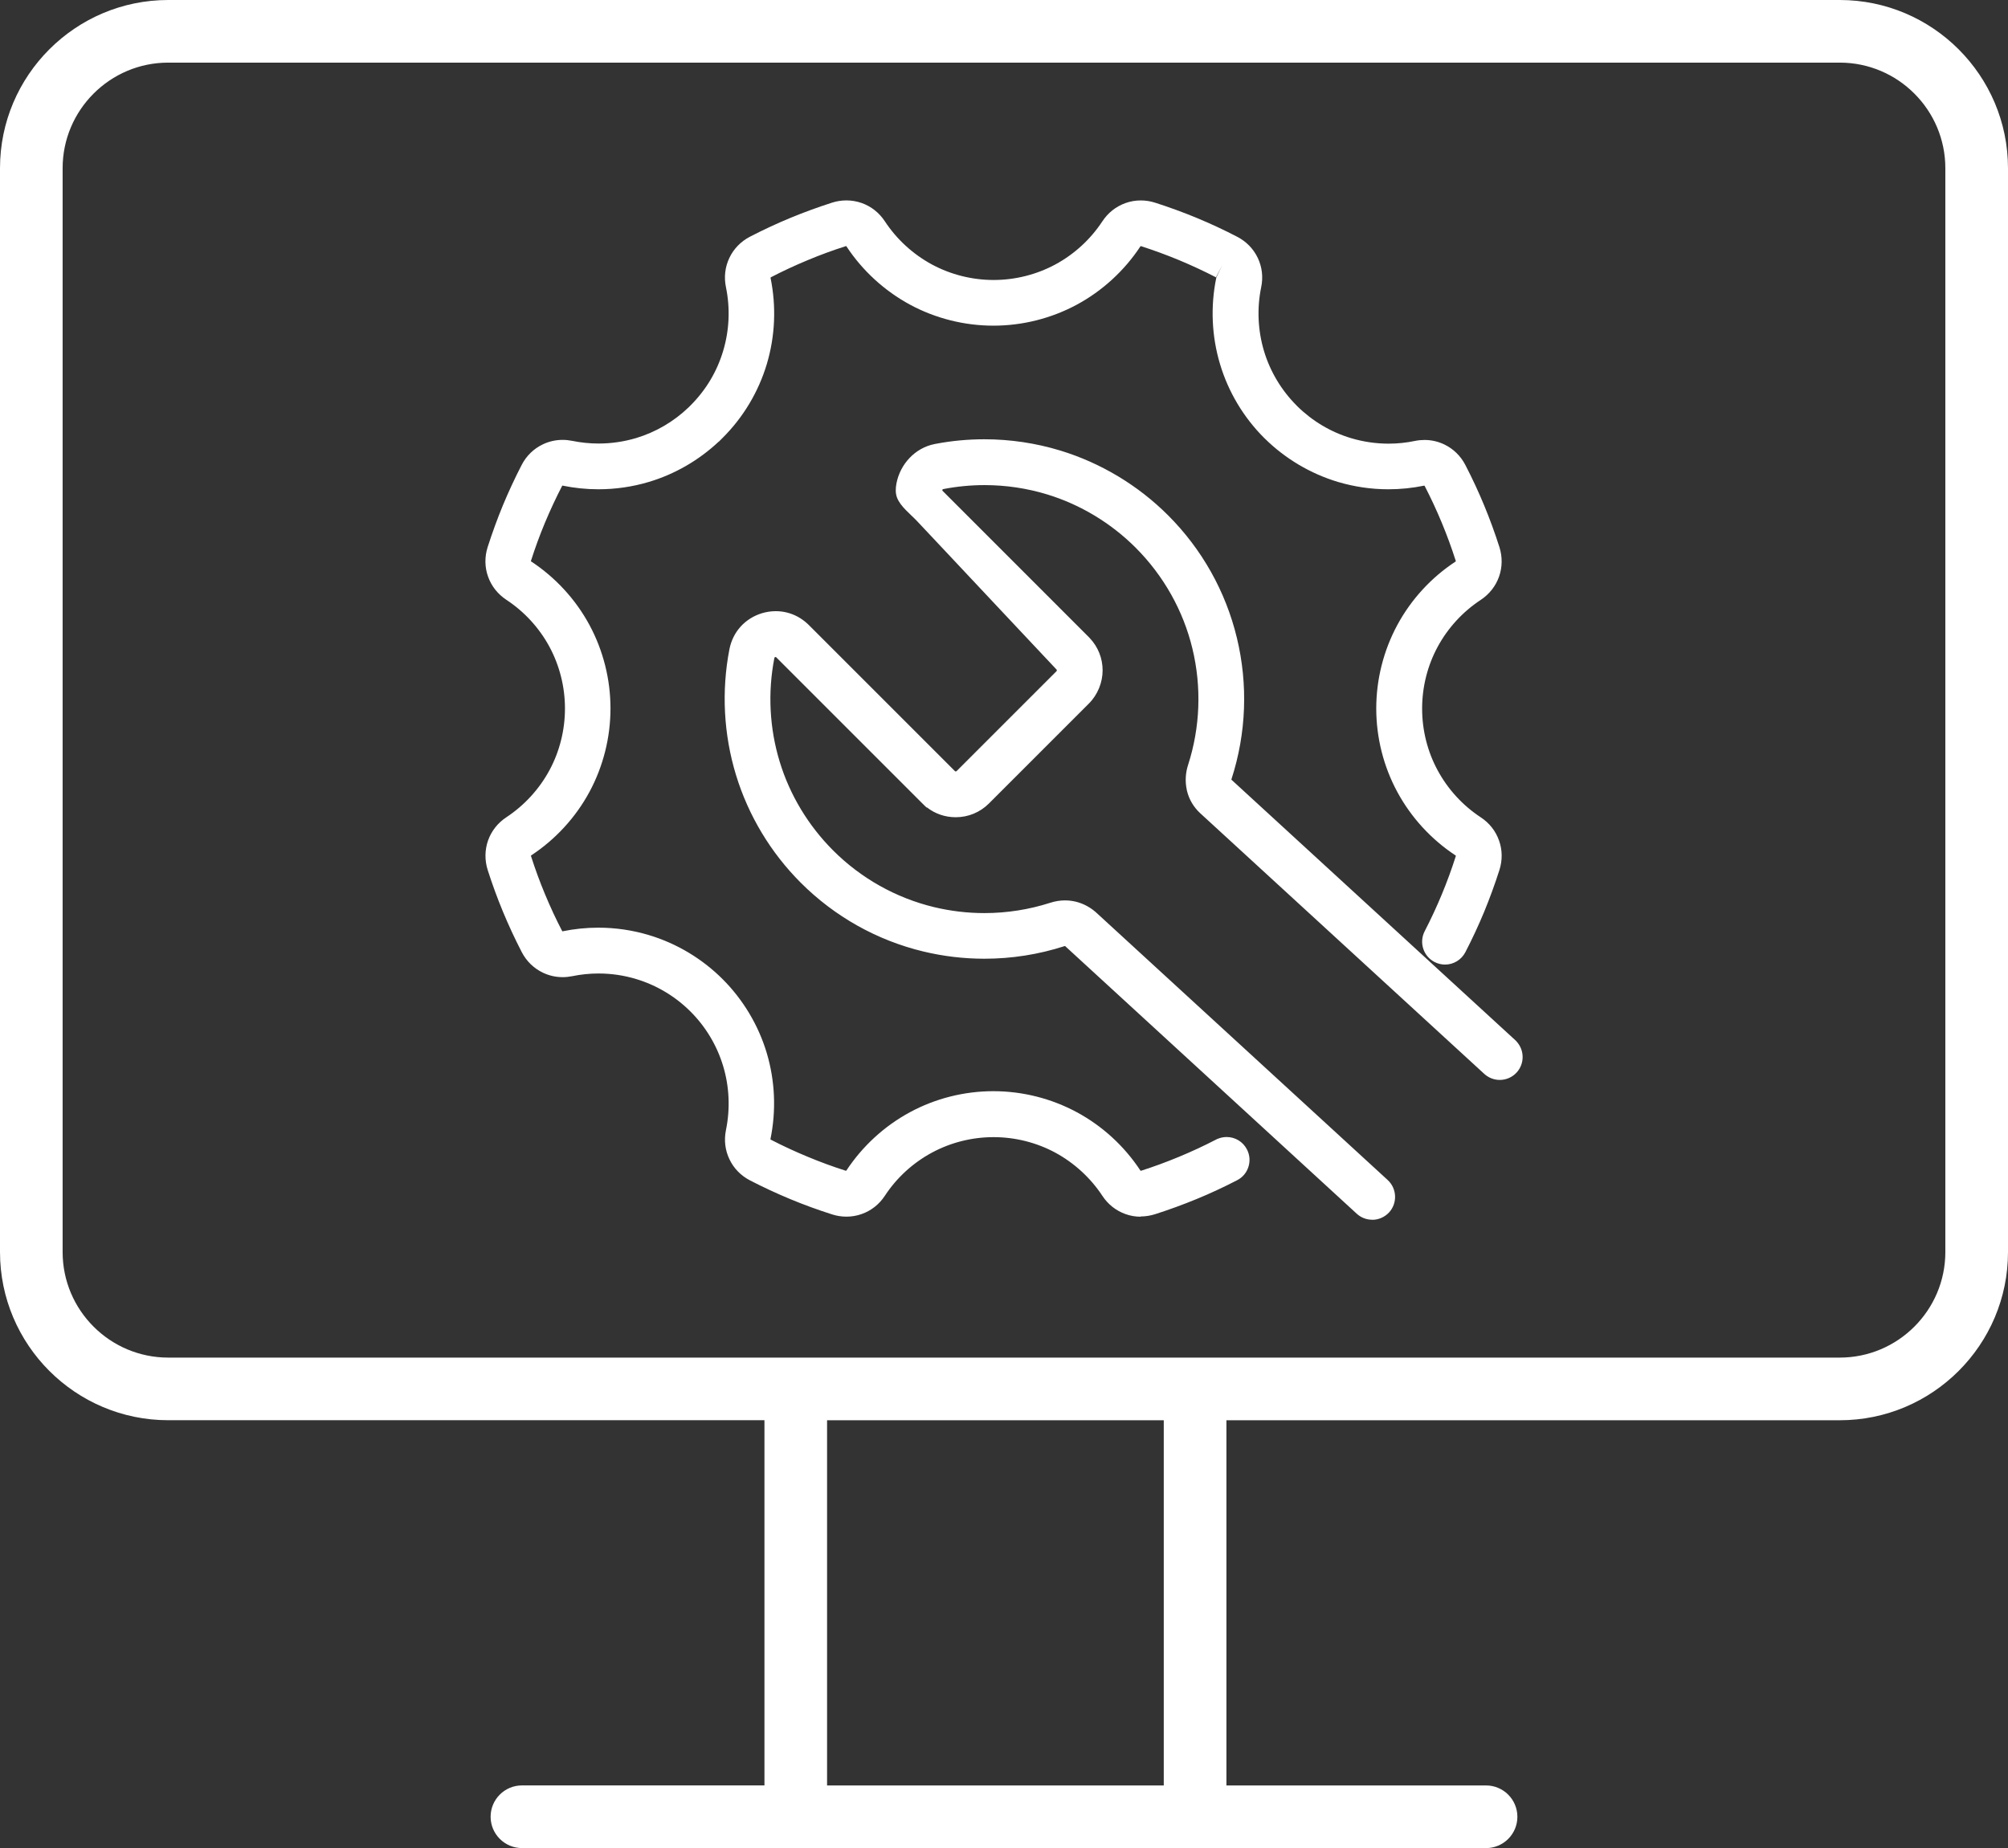
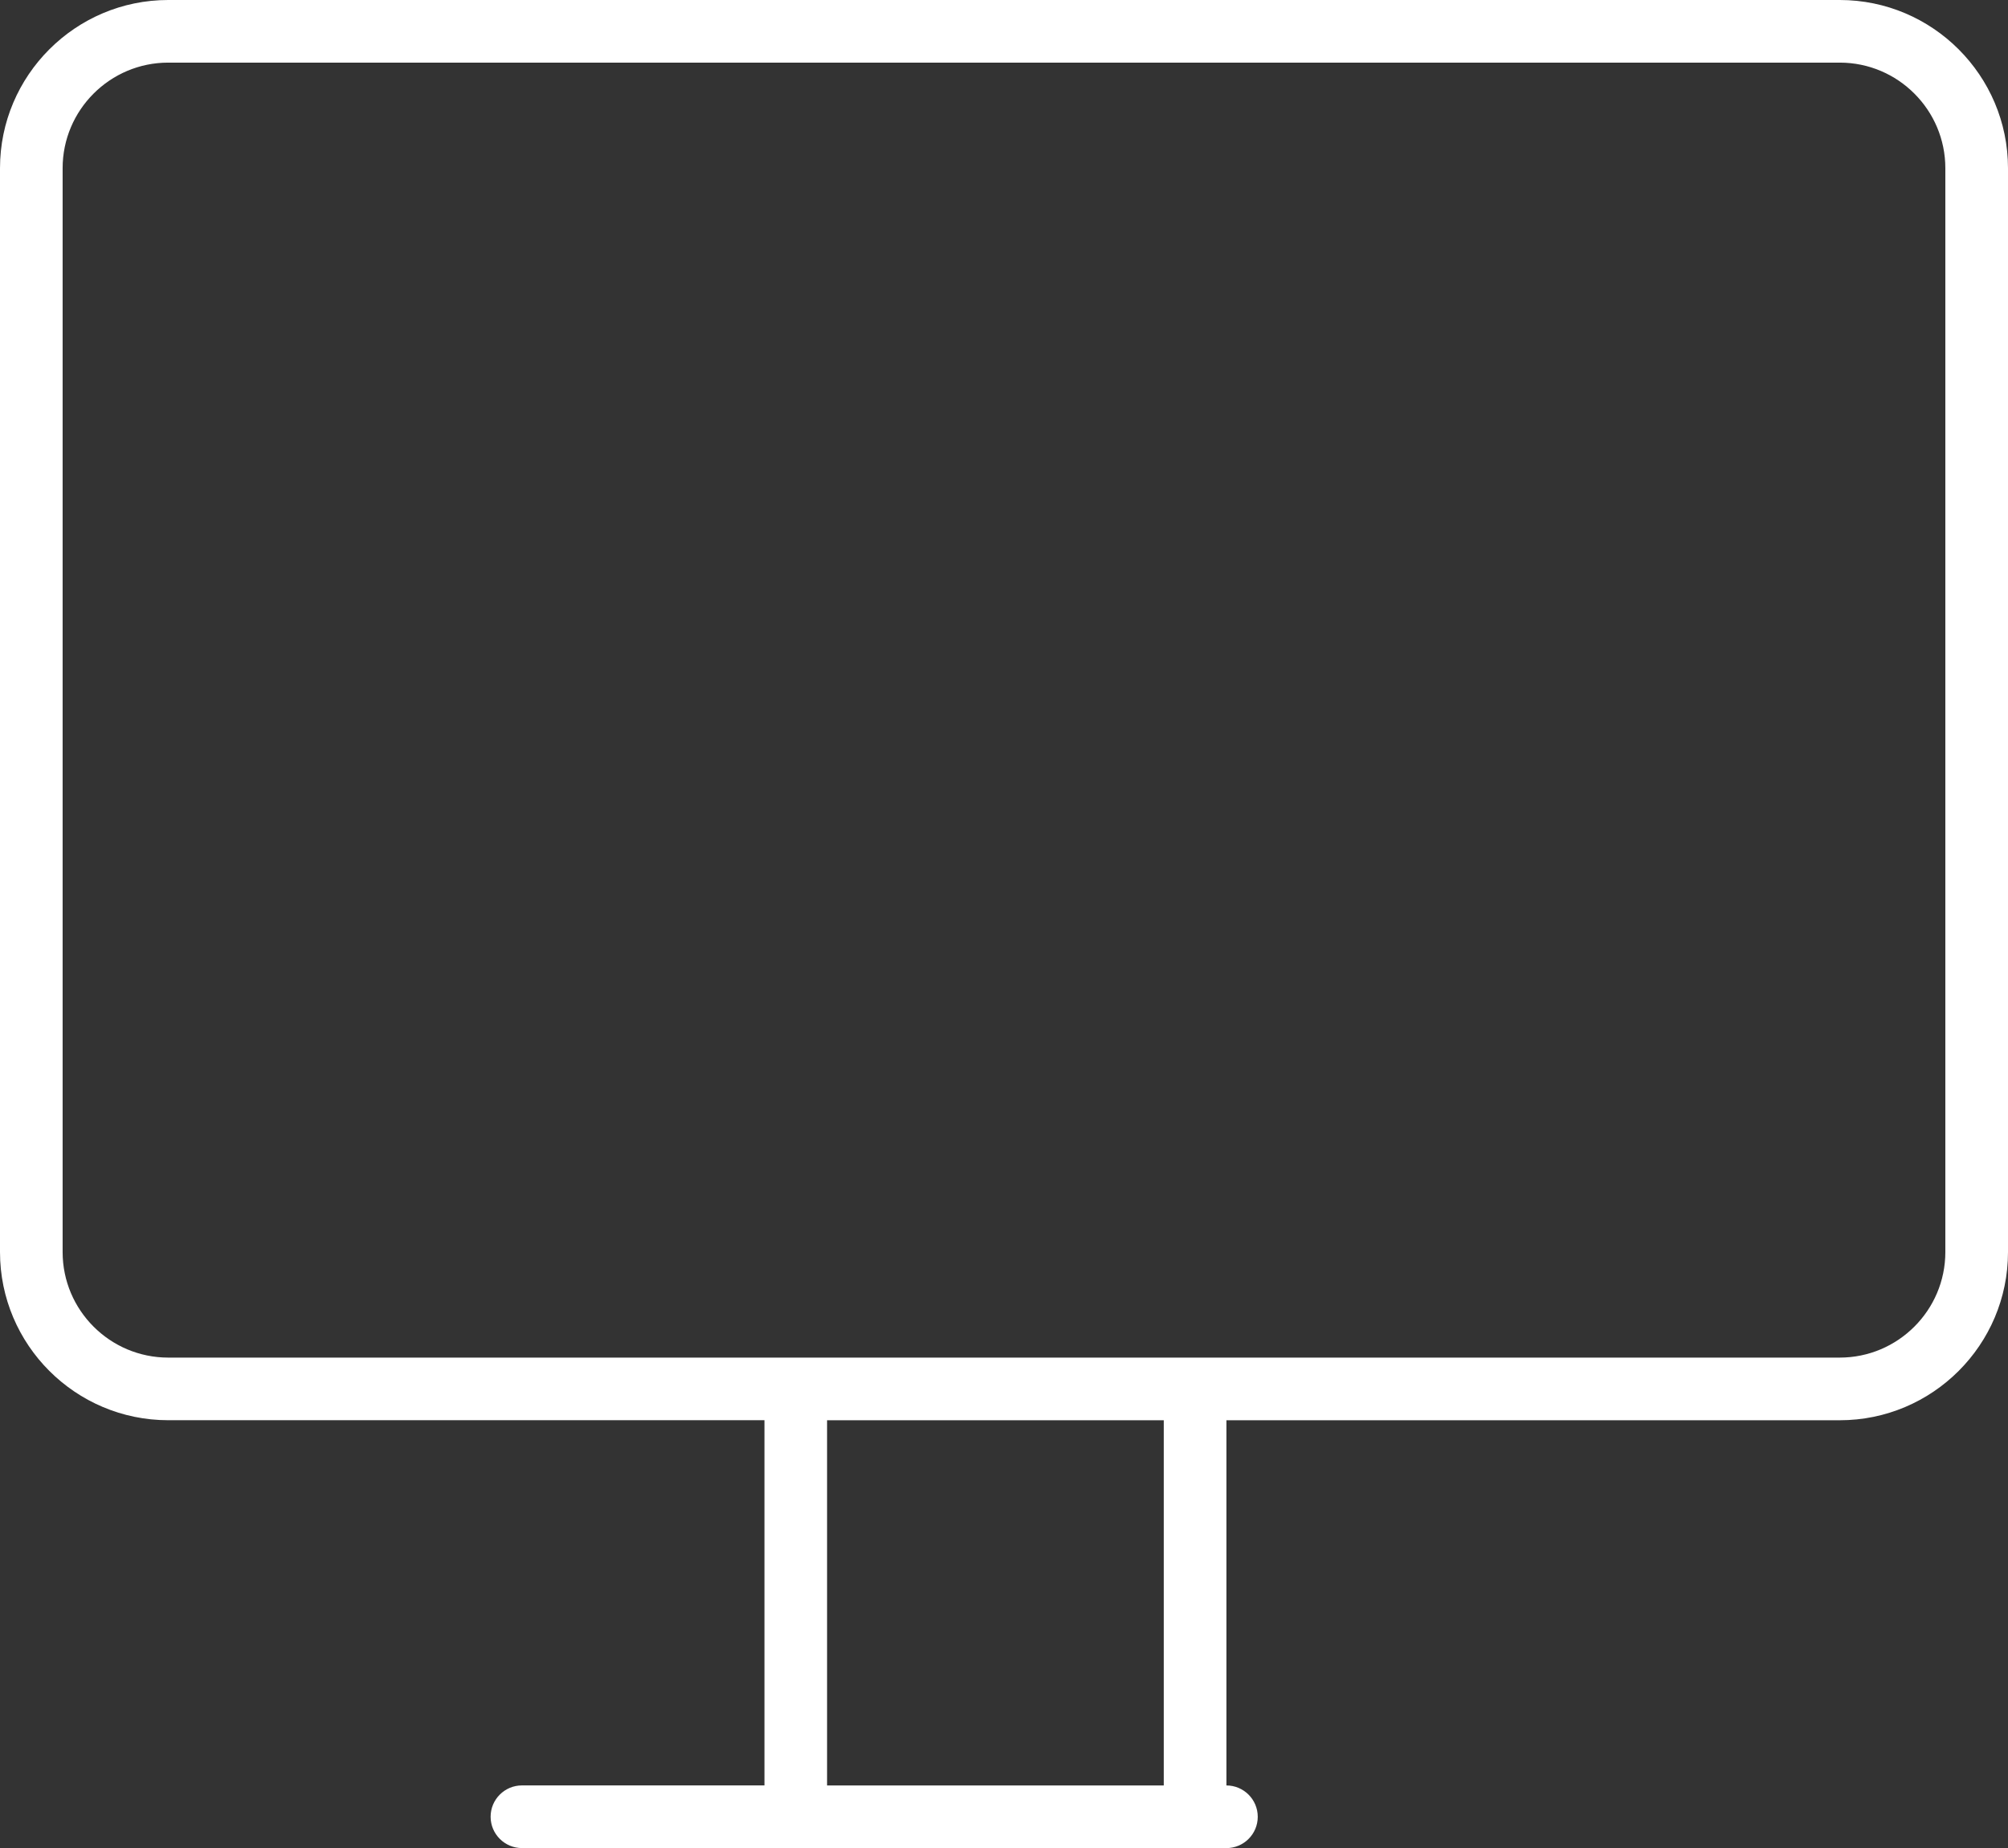
<svg xmlns="http://www.w3.org/2000/svg" id="Layer_2" data-name="Layer 2" viewBox="0 0 598 550.42">
  <rect x="0" y="0" width="598" height="550.42" fill="#333333" stroke="none" />
  <defs>
    <style>
      .cls-1 {
        fill: #fff;
      }
    </style>
  </defs>
  <g id="Layer_1-2" data-name="Layer 1">
    <g>
-       <path class="cls-1" d="M155.44,550.42c-5.14,0-9.33-4.18-9.33-9.33s4.18-9.33,9.33-9.33h72.22v-108.77H50.1c-27.63,0-50.1-22.47-50.1-50.09V50.1C0,22.48,22.48,0,50.1,0h497.79c27.62,0,50.1,22.47,50.11,50.1v322.81c0,27.62-22.48,50.09-50.1,50.09h-182.66v108.77h77.32c5.14,0,9.33,4.18,9.33,9.33s-4.18,9.33-9.33,9.33H155.44ZM246.31,531.77h100.27v-108.77h-100.27v108.77ZM354.09,404.35h55.14M288.95,404.34h46.51M427.88,404.34h120.01c17.34,0,31.45-14.11,31.45-31.44V50.1c0-17.34-14.11-31.45-31.45-31.45H50.1c-17.34,0-31.45,14.11-31.45,31.45v322.8c0,17.34,14.11,31.44,31.45,31.44h120.02" />
-       <path class="cls-1" d="M408.66,363.28c-1.7,0-3.34-.63-4.6-1.78l-86.57-79.46-.16-.16c-.08-.08-.13-.1-.18-.12-.04,0-.08.01-.13.03-7.72,2.49-15.73,3.75-23.85,3.75-6.12,0-12.23-.72-18.18-2.15-13.82-3.32-26.45-10.41-36.53-20.5-8.94-8.94-15.6-20.02-19.27-32.06-3.69-12.08-4.37-25.04-1.96-37.47.5-2.55,1.65-4.87,3.32-6.72,1.67-1.85,3.86-3.23,6.32-3.99,1.39-.42,2.78-.62,4.17-.62,1.11,0,2.22.13,3.3.4,2.29.57,4.34,1.69,6.12,3.33.17.14.31.28.42.4l43.55,43.55c.05.03.12.05.2.05.05,0,.16-.01.26-.11l29.75-29.75c.07-.07.09-.17.09-.24,0-.05,0-.13-.05-.21-5.75-6.12-11.5-12.24-17.25-18.36-5.39-5.74-10.78-11.49-16.18-17.23-2.73-2.91-5.47-5.81-8.2-8.72-1.91-2.02-4.87-4.26-5.89-6.89-.52-1.34-.46-2.84-.19-4.26,1.1-5.76,5.54-10.58,11.33-11.73,0,0,.39-.08.41-.08,4.74-.9,9.59-1.35,14.43-1.35,7.69,0,15.31,1.13,22.66,3.37,12.06,3.69,23.15,10.36,32.07,19.28,10.08,10.08,17.17,22.71,20.49,36.52,3.35,13.88,2.8,28.4-1.59,41.99-.03.09-.04.17-.05.22l84.84,77.86.08.12c2.39,2.58,2.44,6.62.02,9.25-1.28,1.4-3.11,2.2-5.01,2.2-1.71,0-3.35-.64-4.61-1.79l-84.59-77.63c-1.97-1.81-3.34-4.13-3.96-6.71l-.04-.16-.03-.2c-.51-2.41-.37-4.94.4-7.32,3.61-11.19,4.06-23.17,1.3-34.63-2.73-11.34-8.58-21.73-16.89-30.06-7.38-7.38-16.51-12.88-26.38-15.89-6.04-1.84-12.31-2.77-18.65-2.77-4.11,0-8.23.4-12.26,1.18-.13.03-.2.07-.22.09,0,0-.03.05-.07.16-.01.04-.03.13-.02.18,0,0,0,.01.01.03l43.63,43.64c.13.13.22.22.31.33,2.44,2.59,3.79,5.98,3.79,9.56s-1.45,7.26-4.09,9.89l-29.77,29.77c-2.64,2.64-6.15,4.09-9.89,4.09-3.15,0-6.13-1.02-8.56-2.92h-.15l-1.2-1.17-43.63-43.63c-.09,0-.14,0-.23.03-.11.03-.15.06-.16.08,0,0-.05.06-.08.22-2,10.23-1.45,20.92,1.6,30.88,3.01,9.88,8.51,19,15.89,26.39,8.31,8.31,18.71,14.15,30.06,16.89,4.9,1.18,9.95,1.78,15,1.78,6.69,0,13.29-1.04,19.64-3.08,1.43-.46,2.9-.7,4.37-.7,1.08,0,2.16.13,3.21.38,2.38.58,4.6,1.81,6.43,3.56l86.47,79.35c2.75,2.55,2.93,6.86.42,9.62-1.32,1.42-3.14,2.22-5.04,2.22ZM339.72,362.38c-1.56,0-3.08-.26-4.53-.78-2.83-1.01-5.22-2.89-6.9-5.45-3.53-5.35-8.38-9.8-14.03-12.86-5.59-3.01-11.94-4.61-18.36-4.61s-12.76,1.59-18.36,4.61c-5.66,3.05-10.51,7.49-14.02,12.85-1.7,2.58-4.09,4.46-6.93,5.45-1.43.51-2.96.77-4.51.77-1.43,0-2.86-.22-4.25-.66-4.24-1.35-8.43-2.88-12.45-4.55-4.03-1.67-8.07-3.55-12.01-5.58-2.74-1.42-4.86-3.6-6.14-6.31-1.29-2.69-1.65-5.71-1.03-8.71,1.29-6.32,1.01-12.89-.83-19-1.83-6.12-5.19-11.74-9.71-16.25-4.52-4.53-10.14-7.89-16.25-9.72-3.62-1.09-7.37-1.64-11.15-1.64-2.64,0-5.28.27-7.85.8-.94.19-1.89.29-2.83.29-2.05,0-4.03-.44-5.88-1.32-2.74-1.31-4.92-3.43-6.32-6.14-2.03-3.93-3.91-7.97-5.59-12.02-1.67-4.02-3.2-8.21-4.55-12.43-.92-2.91-.88-5.95.1-8.78,1.01-2.85,2.89-5.23,5.44-6.92,5.37-3.54,9.82-8.39,12.86-14.03,3.02-5.59,4.61-11.95,4.61-18.37s-1.59-12.76-4.61-18.37c-3.05-5.65-7.49-10.49-12.85-14.01-2.59-1.72-4.46-4.11-5.45-6.93-1-2.8-1.04-5.85-.11-8.78,1.4-4.35,2.93-8.54,4.55-12.46,1.66-4,3.54-8.04,5.58-12,1.4-2.71,3.58-4.83,6.31-6.13,1.8-.87,3.84-1.33,5.88-1.33.95,0,1.91.1,2.85.29,2.59.53,5.23.8,7.88.8,3.78,0,7.52-.55,11.13-1.62,5.85-1.75,11.26-4.92,15.69-9.18l.54-.54c4.6-4.6,7.87-10.06,9.72-16.24,1.85-6.15,2.13-12.72.83-19.01-.62-3-.26-6.02,1.04-8.73,1.26-2.67,3.45-4.92,6.15-6.3,3.97-2.05,8.01-3.93,12-5.58,4.04-1.67,8.23-3.2,12.44-4.55,1.39-.44,2.81-.66,4.25-.66,1.55,0,3.07.26,4.53.77,2.85,1.01,5.24,2.9,6.92,5.46,3.52,5.35,8.37,9.8,14.03,12.86,5.59,3.01,11.94,4.61,18.35,4.61s12.76-1.59,18.37-4.61c5.64-3.04,10.49-7.49,14.02-12.85,1.68-2.56,4.07-4.44,6.9-5.45,1.45-.52,2.98-.78,4.53-.78,1.43,0,2.86.22,4.25.66,4.36,1.4,8.54,2.93,12.44,4.55,4.15,1.72,8.19,3.61,12.02,5.6,2.72,1.41,4.84,3.58,6.14,6.29,1.3,2.74,1.65,5.76,1.02,8.75-1.29,6.27-1,12.85.84,19,1.82,6.08,5.18,11.7,9.72,16.24l.18.19c4.5,4.44,10.05,7.74,16.05,9.53,3.63,1.08,7.39,1.63,11.15,1.63,2.64,0,5.28-.27,7.84-.81.96-.2,1.91-.29,2.86-.29,2.06,0,4.03.45,5.88,1.33,2.71,1.3,4.89,3.42,6.29,6.13,2.06,3.98,3.94,8.02,5.59,12.02,1.65,3.97,3.18,8.15,4.55,12.43.92,2.93.88,5.96-.11,8.79-1,2.82-2.87,5.21-5.42,6.91-5.39,3.54-9.83,8.38-12.88,14.03-3.02,5.59-4.61,11.94-4.61,18.37s1.59,12.79,4.61,18.36c3.04,5.65,7.49,10.5,12.86,14.03,2.57,1.69,4.45,4.09,5.44,6.92,1,2.8,1.04,5.84.11,8.77-1.37,4.27-2.9,8.45-4.55,12.46-1.66,4.01-3.54,8.05-5.59,12.01-1.19,2.28-3.51,3.69-6.06,3.69-1.08,0-2.17-.27-3.13-.77-1.61-.83-2.8-2.25-3.36-3.98-.55-1.73-.4-3.58.44-5.2,1.84-3.56,3.56-7.25,5.1-10.97,1.53-3.68,2.93-7.51,4.16-11.37.03-.09.02-.12.02-.13,0,0,0,0,0,0s-.02-.03-.07-.07c-7.24-4.76-13.25-11.31-17.37-18.93-4.1-7.58-6.27-16.18-6.27-24.85s2.17-17.25,6.26-24.84c4.11-7.63,10.12-14.18,17.37-18.93.05-.03.07-.06.07-.06l-.02-.13c-1.22-3.83-2.62-7.64-4.16-11.35-1.54-3.72-3.26-7.41-5.1-10.97-.03-.06-.05-.08-.07-.09h-.11c-3.48.72-7.06,1.08-10.62,1.08-5.1,0-10.15-.74-15.03-2.19-8.17-2.45-15.69-6.92-21.78-12.92l-.22-.21c-6.12-6.12-10.66-13.72-13.12-21.98-2.48-8.27-2.87-17.14-1.12-25.65,0-.05,0-.09,0-.09l1.75-3.64-1.83,3.55c-3.52-1.82-7.22-3.54-11-5.12-3.71-1.54-7.53-2.94-11.33-4.16-.03,0-.07-.01-.09-.01,0,0,0,0,0,0-.01,0-.05.02-.08.07-4.78,7.25-11.33,13.26-18.95,17.37-7.59,4.09-16.18,6.25-24.83,6.25s-17.24-2.16-24.83-6.25c-7.63-4.13-14.18-10.13-18.94-17.37-.04-.06-.07-.07-.08-.08l-.11.02c-3.84,1.22-7.65,2.62-11.33,4.16-3.8,1.58-7.49,3.29-10.98,5.11-.11.1-.11.14-.1.19,1.75,8.52,1.36,17.39-1.11,25.64-2.47,8.27-7.01,15.87-13.14,21.98l-1.17,1.17h-.05c-5.91,5.54-13.06,9.67-20.77,11.97-4.88,1.46-9.94,2.19-15.04,2.19-3.57,0-7.14-.37-10.62-1.08h-.01s-.12,0-.12,0c-1.87,3.6-3.59,7.3-5.16,11.05-1.54,3.69-2.94,7.51-4.16,11.34-.03.09-.02.12-.01.13h0s.02.03.07.06c7.26,4.78,13.27,11.33,17.37,18.94,4.09,7.59,6.25,16.18,6.25,24.83s-2.16,17.24-6.25,24.84c-4.11,7.62-10.11,14.16-17.37,18.94-.08.08-.08.11-.06.17,1.25,3.92,2.65,7.72,4.16,11.34,1.6,3.85,3.32,7.55,5.12,11,.04.08.07.1.07.1,3.58-.73,7.15-1.09,10.7-1.09,5.11,0,10.17.74,15.04,2.2,8.26,2.47,15.86,7.01,21.98,13.13,6.12,6.12,10.67,13.72,13.14,21.98,2.48,8.29,2.86,17.16,1.11,25.65-.01.05,0,.09,0,.09.02.03.04.06.09.08,3.53,1.83,7.23,3.55,10.99,5.1,3.74,1.56,7.55,2.96,11.34,4.16.01,0,.05.01.08.01l.12-.08c4.77-7.24,11.32-13.25,18.93-17.36,7.58-4.1,16.17-6.26,24.84-6.26s17.25,2.17,24.84,6.26c7.61,4.1,14.16,10.1,18.94,17.37.04.06.07.07.08.08h.01c.05,0,.08,0,.12-.02,3.73-1.19,7.55-2.59,11.32-4.16,3.72-1.54,7.41-3.26,10.97-5.1l.38-.2.14-.04c.84-.36,1.75-.54,2.66-.54,2.56,0,4.88,1.41,6.05,3.69.84,1.61,1,3.46.44,5.21-.56,1.74-1.76,3.16-3.39,3.98-3.96,2.05-8,3.93-11.99,5.57-4.1,1.69-8.29,3.22-12.43,4.54-1.4.44-2.83.67-4.26.67Z" />
-       <path class="cls-1" d="M364,343.03c1.39-.72,3.08-.18,3.8,1.21.72,1.38.18,3.08-1.21,3.79-3.82,1.97-7.72,3.8-11.71,5.44-3.9,1.61-7.96,3.1-12.12,4.43-2.12.67-4.29.62-6.24-.07-1.95-.69-3.68-2.02-4.9-3.88-3.89-5.9-9.22-10.79-15.47-14.18-6.02-3.24-12.93-5.09-20.27-5.09s-14.24,1.85-20.25,5.09c-6.27,3.37-11.59,8.26-15.47,14.18-1.22,1.86-2.95,3.19-4.9,3.87-1.95.69-4.13.74-6.24.07-4.17-1.33-8.22-2.81-12.12-4.43-3.97-1.65-7.89-3.47-11.71-5.44-1.97-1.02-3.48-2.6-4.36-4.47-.89-1.87-1.18-4.02-.73-6.19,1.42-6.94,1.13-14.15-.92-20.96-1.96-6.55-5.52-12.74-10.72-17.93-5.18-5.2-11.37-8.76-17.93-10.72-6.82-2.05-14.04-2.35-20.96-.92-2.17.45-4.33.15-6.19-.73-1.87-.89-3.46-2.39-4.48-4.36-1.97-3.82-3.8-7.73-5.44-11.71-1.62-3.91-3.1-7.96-4.43-12.12-.67-2.12-.61-4.29.07-6.24.69-1.95,2.02-3.68,3.87-4.9,5.91-3.89,10.8-9.22,14.18-15.47,3.24-6.02,5.09-12.93,5.09-20.27s-1.85-14.24-5.09-20.27c-3.37-6.25-8.26-11.58-14.18-15.46-1.86-1.23-3.19-2.95-3.87-4.9-.69-1.95-.74-4.14-.07-6.25,1.34-4.17,2.81-8.22,4.43-12.13,1.65-3.97,3.47-7.88,5.44-11.7,1.02-1.97,2.61-3.47,4.48-4.36,1.86-.89,4.02-1.18,6.19-.73,6.94,1.43,14.15,1.13,20.96-.91,6.56-1.96,12.74-5.54,17.93-10.72h-.01c5.2-5.2,8.76-11.37,10.72-17.93,2.05-6.82,2.35-14.04.92-20.97-.45-2.17-.16-4.33.73-6.19.88-1.87,2.39-3.46,4.36-4.47,3.82-1.97,7.72-3.8,11.71-5.44,3.91-1.62,7.96-3.1,12.13-4.43,2.12-.67,4.29-.61,6.24.07,1.95.69,3.68,2.02,4.9,3.88,3.88,5.9,9.2,10.79,15.47,14.18,6.02,3.24,12.92,5.09,20.25,5.09s14.24-1.85,20.27-5.09c6.25-3.37,11.58-8.26,15.47-14.18,1.22-1.86,2.95-3.19,4.9-3.88,1.95-.69,4.13-.74,6.24-.07,4.16,1.34,8.21,2.81,12.12,4.43,3.98,1.66,7.89,3.47,11.71,5.45,1.97,1.02,3.48,2.6,4.37,4.47.88,1.86,1.18,4.02.72,6.19-1.42,6.94-1.12,14.15.92,20.97,1.96,6.55,5.54,12.73,10.72,17.93l.13.14c5.16,5.11,11.28,8.64,17.79,10.58,6.83,2.03,14.04,2.35,20.96.91,2.19-.45,4.33-.16,6.19.73,1.87.89,3.44,2.39,4.47,4.36,1.97,3.82,3.8,7.72,5.44,11.71,1.62,3.9,3.1,7.96,4.43,12.12.67,2.13.61,4.3-.07,6.24-.69,1.96-2.02,3.68-3.87,4.91-5.91,3.88-10.8,9.2-14.18,15.46-3.26,6.03-5.09,12.93-5.09,20.27s1.83,14.25,5.09,20.27c3.37,6.27,8.26,11.58,14.18,15.47,1.86,1.22,3.19,2.95,3.87,4.9.69,1.95.74,4.13.07,6.24-1.34,4.17-2.82,8.23-4.43,12.14-1.65,3.97-3.47,7.88-5.44,11.7-.72,1.38-2.41,1.93-3.79,1.21-1.39-.72-1.93-2.41-1.21-3.8,1.89-3.66,3.64-7.42,5.24-11.27,1.61-3.87,3.03-7.77,4.28-11.68.29-.91.27-1.83-.02-2.67-.29-.82-.86-1.56-1.65-2.08-6.7-4.41-12.23-10.43-16.05-17.49-3.69-6.83-5.78-14.65-5.78-22.95s2.09-16.1,5.78-22.93c3.81-7.06,9.35-13.1,16.05-17.49.8-.53,1.36-1.26,1.65-2.08.29-.82.32-1.76.02-2.67-1.25-3.91-2.67-7.81-4.28-11.67-1.6-3.86-3.35-7.62-5.24-11.27-.43-.85-1.1-1.48-1.89-1.86-.8-.38-1.72-.51-2.64-.31-7.84,1.61-16,1.27-23.7-1.02-7.37-2.21-14.31-6.19-20.15-11.98l-.16-.15c-5.85-5.85-9.9-12.86-12.12-20.3-2.3-7.69-2.64-15.86-1.03-23.7.19-.93.07-1.85-.32-2.64-.38-.8-1.01-1.46-1.85-1.89-3.67-1.89-7.44-3.64-11.3-5.25-3.87-1.6-7.75-3.02-11.65-4.28-.91-.28-1.83-.27-2.67.02-.82.29-1.56.86-2.08,1.65-4.41,6.69-10.43,12.23-17.5,16.05-6.83,3.68-14.63,5.77-22.93,5.77s-16.1-2.09-22.93-5.77c-7.06-3.82-13.1-9.36-17.49-16.05-.53-.8-1.26-1.35-2.08-1.65-.82-.29-1.76-.32-2.67-.02-3.91,1.25-7.81,2.67-11.66,4.28-3.86,1.6-7.63,3.35-11.28,5.25-.85.43-1.48,1.1-1.86,1.89-.38.8-.51,1.72-.32,2.64,1.61,7.85,1.28,16.01-1.02,23.7-2.22,7.44-6.27,14.45-12.13,20.3h-.01c-5.88,5.88-12.87,9.92-20.3,12.14-7.69,2.29-15.86,2.64-23.7,1.02-.93-.2-1.86-.07-2.64.31-.8.38-1.46,1.01-1.89,1.86-1.89,3.66-3.64,7.42-5.25,11.27-1.61,3.87-3.03,7.76-4.28,11.67-.29.91-.27,1.83.02,2.67.29.82.86,1.56,1.65,2.08,6.7,4.41,12.24,10.43,16.05,17.49,3.68,6.83,5.77,14.65,5.77,22.93s-2.09,16.1-5.77,22.95c-3.81,7.06-9.35,13.08-16.05,17.49-.8.52-1.35,1.26-1.65,2.08-.29.83-.32,1.76-.02,2.67,1.25,3.9,2.67,7.81,4.28,11.65,1.61,3.87,3.35,7.63,5.25,11.3.43.83,1.09,1.48,1.88,1.86.8.38,1.72.51,2.64.31,7.84-1.61,16-1.27,23.7,1.03,7.43,2.22,14.44,6.27,20.3,12.13,5.87,5.87,9.91,12.87,12.13,20.3,2.3,7.7,2.64,15.86,1.02,23.7-.19.94-.07,1.86.32,2.64.38.79,1.01,1.46,1.86,1.89,3.66,1.89,7.43,3.64,11.28,5.24,3.87,1.61,7.75,3.03,11.66,4.28.91.28,1.83.26,2.67-.04.82-.28,1.56-.86,2.08-1.65,4.41-6.69,10.43-12.23,17.49-16.05,6.83-3.69,14.63-5.78,22.93-5.78s16.1,2.09,22.93,5.78c7.08,3.81,13.1,9.35,17.5,16.05.52.79,1.26,1.35,2.08,1.65.83.29,1.76.32,2.67.04,3.9-1.25,7.81-2.68,11.66-4.28,3.86-1.6,7.62-3.35,11.27-5.24h.05ZM448.54,312.74c1.15,1.06,1.22,2.83.16,3.98-1.05,1.14-2.83,1.21-3.97.16l-84.59-77.63c-1.42-1.3-2.35-2.94-2.77-4.7l-.02-.15c-.39-1.74-.31-3.59.27-5.36,3.84-11.92,4.3-24.69,1.39-36.8-2.82-11.7-8.8-22.79-17.95-31.95-8.13-8.13-17.8-13.76-28.05-16.89-10.65-3.24-21.95-3.81-32.84-1.69-.82.16-1.53.52-2.1,1.02-.56.51-.99,1.18-1.23,1.96-.25.8-.27,1.6-.08,2.35.18.73.58,1.42,1.15,2h.01s.01,0,.01,0l43.52,43.53c.07.07.12.12.18.19,1.83,1.92,2.75,4.41,2.75,6.88s-.96,5.11-2.92,7.06l-29.77,29.77c-1.95,1.95-4.51,2.92-7.06,2.92s-5.11-.96-7.05-2.92h-.02l-43.63-43.63c-.55-.53-1.21-.88-1.88-1.05-.74-.19-1.55-.16-2.35.08-.79.24-1.46.67-1.96,1.23-.51.56-.86,1.28-1.02,2.09-2.13,10.9-1.56,22.19,1.69,32.84,3.13,10.25,8.76,19.91,16.89,28.05,9.16,9.16,20.25,15.13,31.95,17.95,12.12,2.92,24.88,2.46,36.8-1.39,1.81-.59,3.66-.66,5.41-.24,1.7.41,3.29,1.29,4.63,2.59l86.5,79.38c1.14,1.06,1.21,2.83.16,3.98-1.06,1.14-2.83,1.21-3.98.16l-86.49-79.38-.09-.09c-.59-.6-1.29-.99-2.05-1.18-.74-.18-1.55-.15-2.36.12-12.9,4.16-26.71,4.65-39.82,1.5-12.71-3.06-24.73-9.53-34.63-19.44-8.78-8.78-14.88-19.27-18.28-30.4-3.53-11.54-4.14-23.78-1.86-35.54.36-1.86,1.18-3.49,2.36-4.81,1.18-1.3,2.73-2.29,4.53-2.84,1.8-.54,3.62-.59,5.34-.16,1.65.41,3.16,1.25,4.47,2.48.07.05.12.11.18.16l43.53,43.53h-.01c.85.85,1.96,1.26,3.08,1.26s2.22-.42,3.07-1.26l29.77-29.77c.85-.85,1.26-1.96,1.26-3.07s-.39-2.14-1.15-2.97l-.12-.11-43.53-43.53h.01c-1.34-1.34-2.23-2.93-2.66-4.65-.42-1.7-.39-3.53.16-5.32.55-1.8,1.54-3.35,2.84-4.53,1.32-1.19,2.95-2,4.78-2.36h.01c11.77-2.29,24-1.67,35.54,1.85,11.14,3.41,21.63,9.5,30.41,18.28,9.89,9.89,16.37,21.93,19.43,34.63,3.16,13.12,2.66,26.93-1.5,39.82-.26.8-.32,1.63-.15,2.37v.08c.19.69.55,1.34,1.13,1.87l84.59,77.63.02.04Z" />
+       <path class="cls-1" d="M155.44,550.42c-5.14,0-9.33-4.18-9.33-9.33s4.18-9.33,9.33-9.33h72.22v-108.77H50.1c-27.63,0-50.1-22.47-50.1-50.09V50.1C0,22.48,22.48,0,50.1,0h497.79c27.62,0,50.1,22.47,50.11,50.1v322.81c0,27.62-22.48,50.09-50.1,50.09h-182.66v108.77c5.14,0,9.33,4.18,9.33,9.33s-4.18,9.33-9.33,9.33H155.44ZM246.31,531.77h100.27v-108.77h-100.27v108.77ZM354.09,404.35h55.14M288.95,404.34h46.51M427.88,404.34h120.01c17.34,0,31.45-14.11,31.45-31.44V50.1c0-17.34-14.11-31.45-31.45-31.45H50.1c-17.34,0-31.45,14.11-31.45,31.45v322.8c0,17.34,14.11,31.44,31.45,31.44h120.02" />
    </g>
  </g>
</svg>